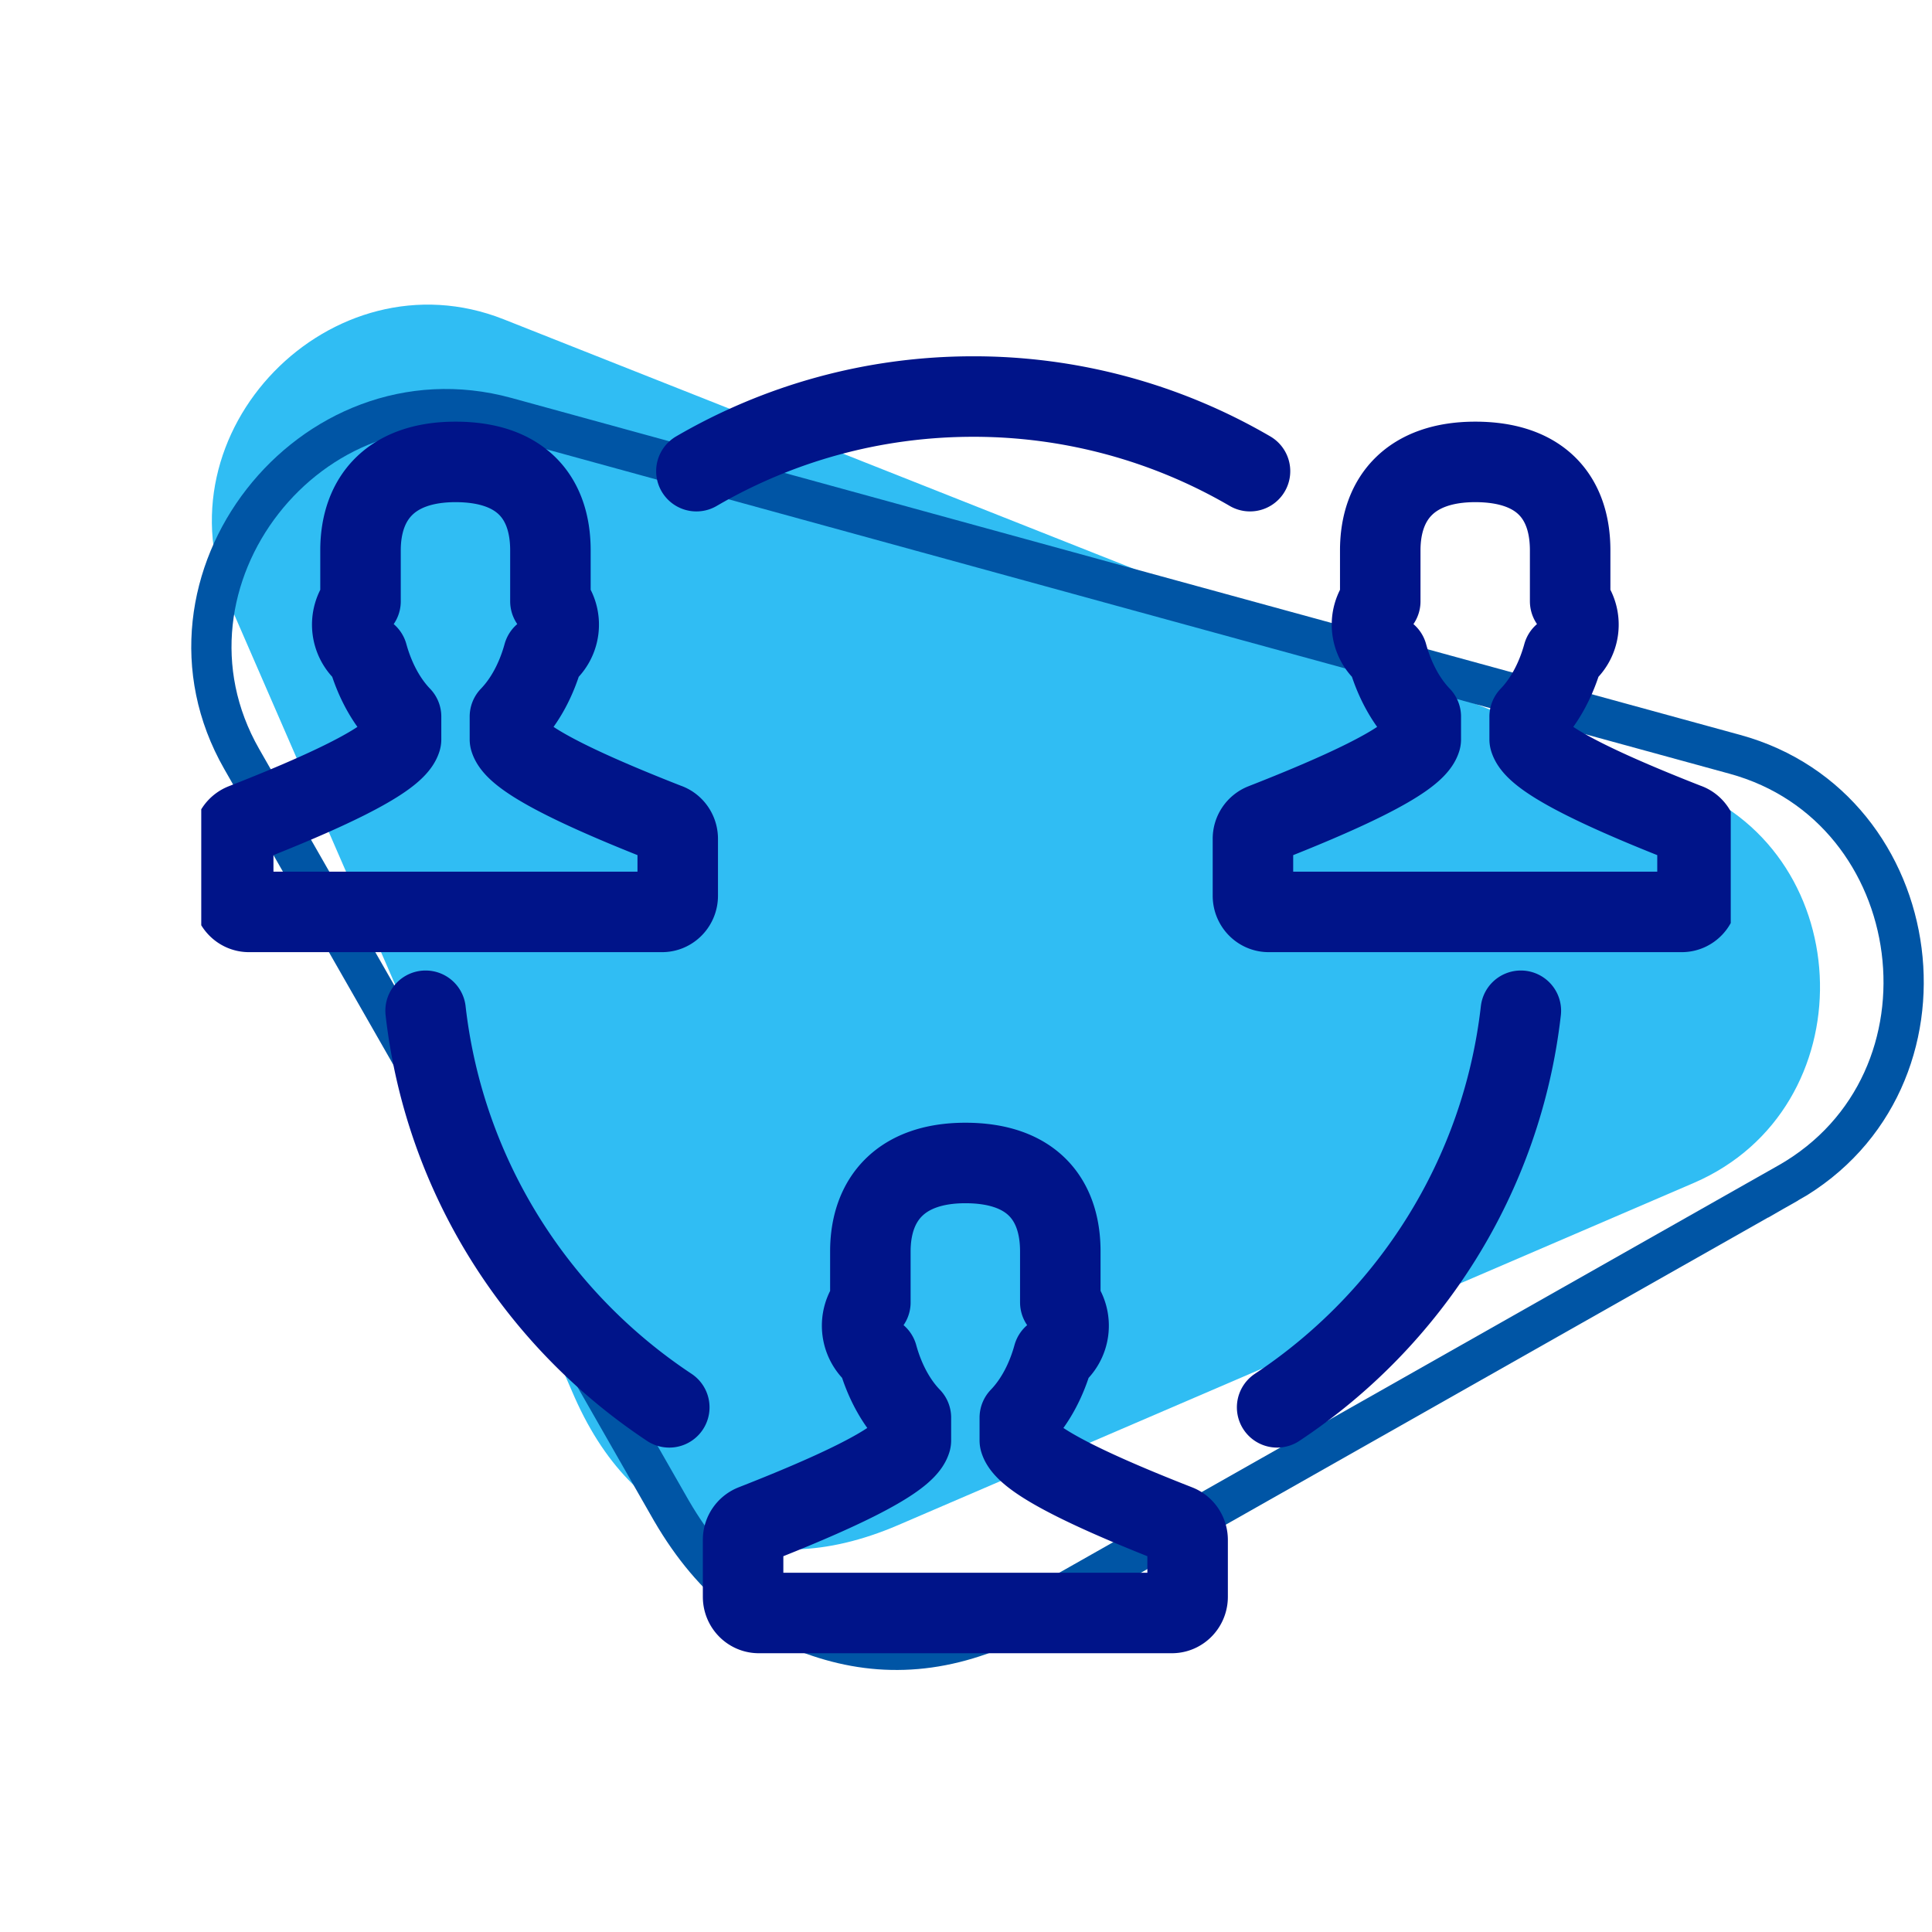
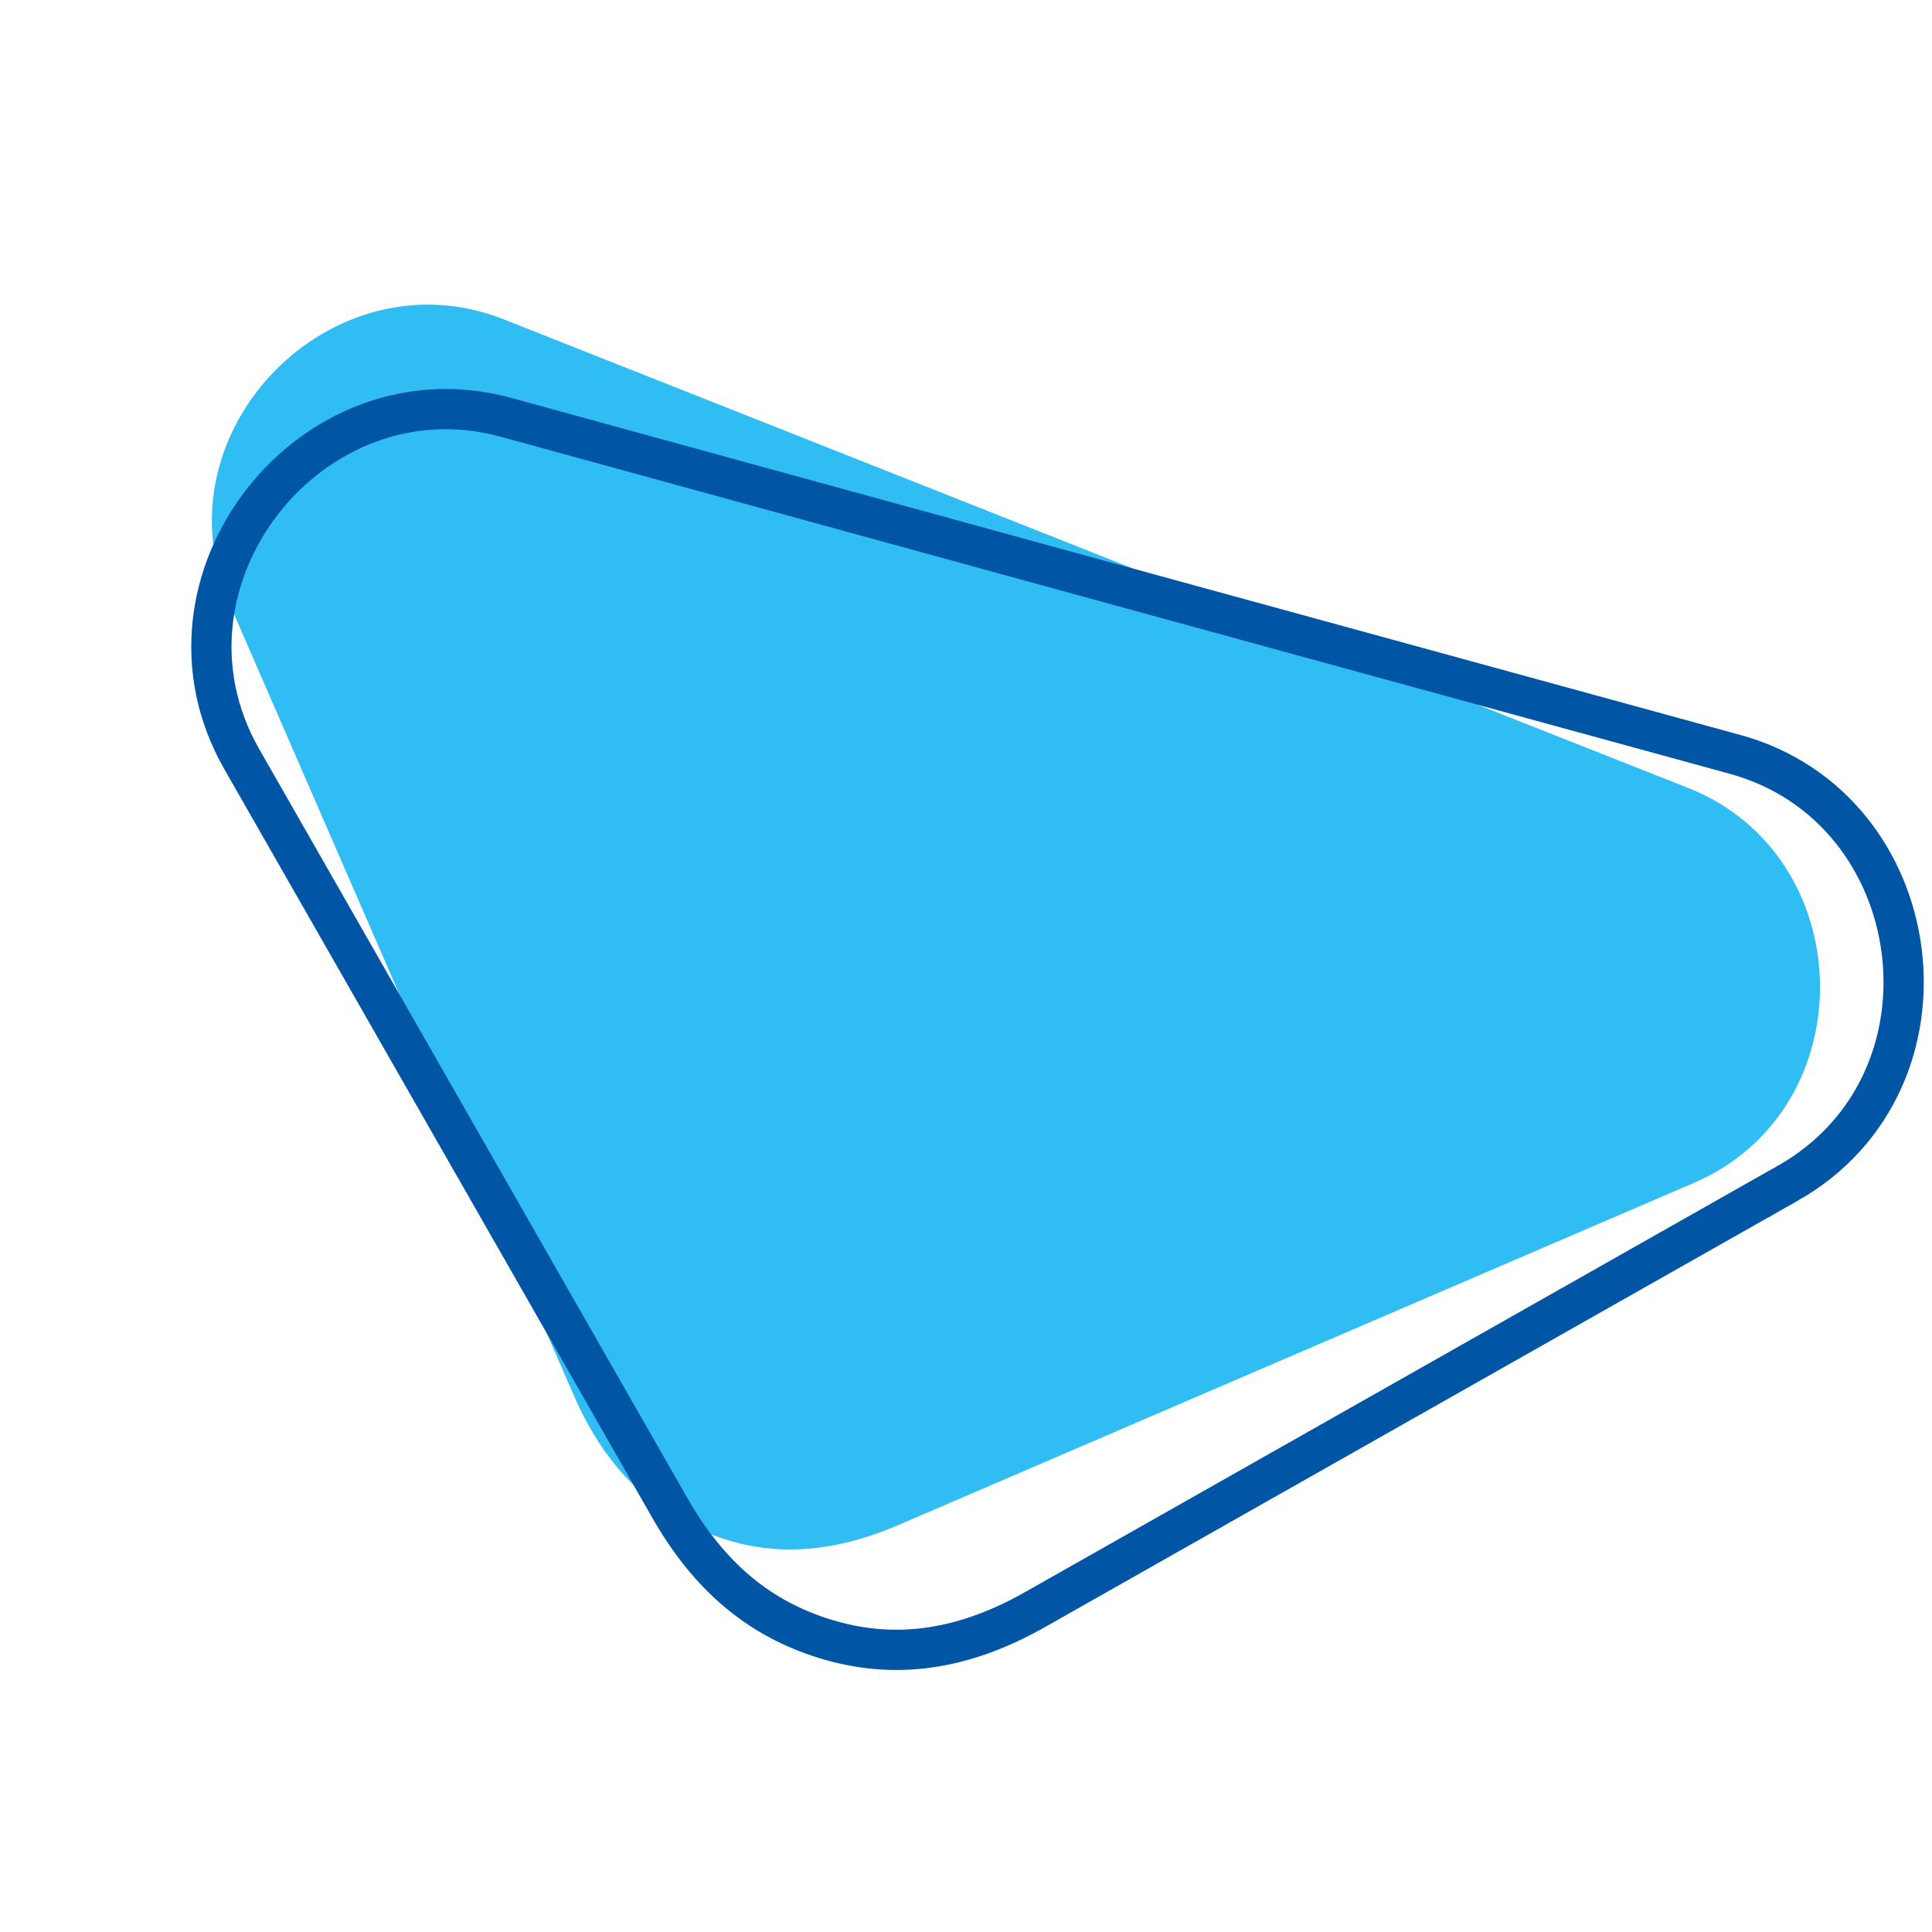
<svg xmlns="http://www.w3.org/2000/svg" width="48" height="48" fill="none">
  <g clip-path="url('#clip0_8087_1458')">
    <path fill-rule="evenodd" clip-rule="evenodd" d="m27.214 13.754 14.732 5.824c4.263 1.686 4.411 7.96.144 9.808l-19.783 8.508c-1.803.771-3.327.762-4.719.195-1.392-.567-2.51-1.57-3.31-3.37l-8.58-19.73c-1.851-4.26 2.55-8.743 6.813-7.057l14.703 5.822Z" fill="#30BDF3" />
    <path d="M44.429 29.391c4.431-2.525 3.521-9.323-1.326-10.65l-15.279-4.186-15.25-4.186c-4.846-1.328-9.097 4.064-6.569 8.488l10.678 18.679.002.003c1.052 1.808 2.376 2.768 3.952 3.218 1.588.453 3.241.268 5.052-.753h.001L44.429 29.39Z" stroke="#0055A5" />
    <g clip-path="url('#clip1_8087_1458')" stroke="#001489" stroke-width="2" stroke-miterlimit="10" stroke-linecap="round" stroke-linejoin="round">
      <path d="M29.254 37.884c-1.778-.696-3.752-1.56-3.917-2.098v-.565c.369-.382.66-.914.832-1.538a.922.922 0 0 0 .174-1.327v-1.264c0-1.305-.718-2.198-2.359-2.198-1.598 0-2.36.893-2.36 2.198v1.265a.923.923 0 0 0 .175 1.326c.172.624.463 1.157.832 1.538v.565c-.165.538-2.14 1.402-3.917 2.098a.402.402 0 0 0-.252.376v1.412c0 .222.175.402.391.402h10.262c.216 0 .391-.18.391-.402V38.26c0-.168-.1-.317-.252-.376ZM41.922 20.466c-1.778-.696-3.752-1.56-3.918-2.098v-.564c.369-.382.66-.915.832-1.539a.922.922 0 0 0 .174-1.327v-1.264c0-1.305-.718-2.198-2.358-2.198-1.599 0-2.36.893-2.36 2.198v1.265a.922.922 0 0 0 .174 1.326c.172.624.464 1.157.833 1.539v.564c-.166.538-2.14 1.402-3.918 2.098a.402.402 0 0 0-.252.375v1.413c0 .221.175.402.392.402h10.261c.217 0 .392-.18.392-.402V20.84c0-.166-.1-.316-.252-.375ZM16.587 20.466c-1.778-.696-3.752-1.56-3.918-2.098v-.564c.369-.382.66-.915.832-1.539a.922.922 0 0 0 .174-1.327v-1.264c0-1.305-.718-2.198-2.358-2.198-1.599 0-2.36.893-2.36 2.198v1.265a.922.922 0 0 0 .174 1.326c.173.624.464 1.157.833 1.539v.564c-.166.538-2.14 1.402-3.918 2.098a.402.402 0 0 0-.252.375v1.413c0 .221.176.402.392.402h10.262c.215 0 .39-.18.39-.402V20.84c0-.166-.1-.316-.251-.375ZM31.056 11.706a13.626 13.626 0 0 0-6.877-1.854c-2.507 0-4.856.678-6.877 1.854M31.73 34.965c3.29-2.18 5.586-5.737 6.055-9.853-.469 4.116-2.765 7.673-6.055 9.853ZM16.628 34.965c-3.289-2.18-5.585-5.737-6.054-9.853.469 4.116 2.765 7.673 6.054 9.853Z" />
    </g>
  </g>
  <defs>
    <clipPath id="clip0_8087_1458">
      <path fill="#fff" d="M0 0h48v48H0z" />
    </clipPath>
    <clipPath id="clip1_8087_1458">
-       <path fill="#fff" transform="translate(5 6)" d="M0 0h38v38H0z" />
-     </clipPath>
+       </clipPath>
  </defs>
</svg>